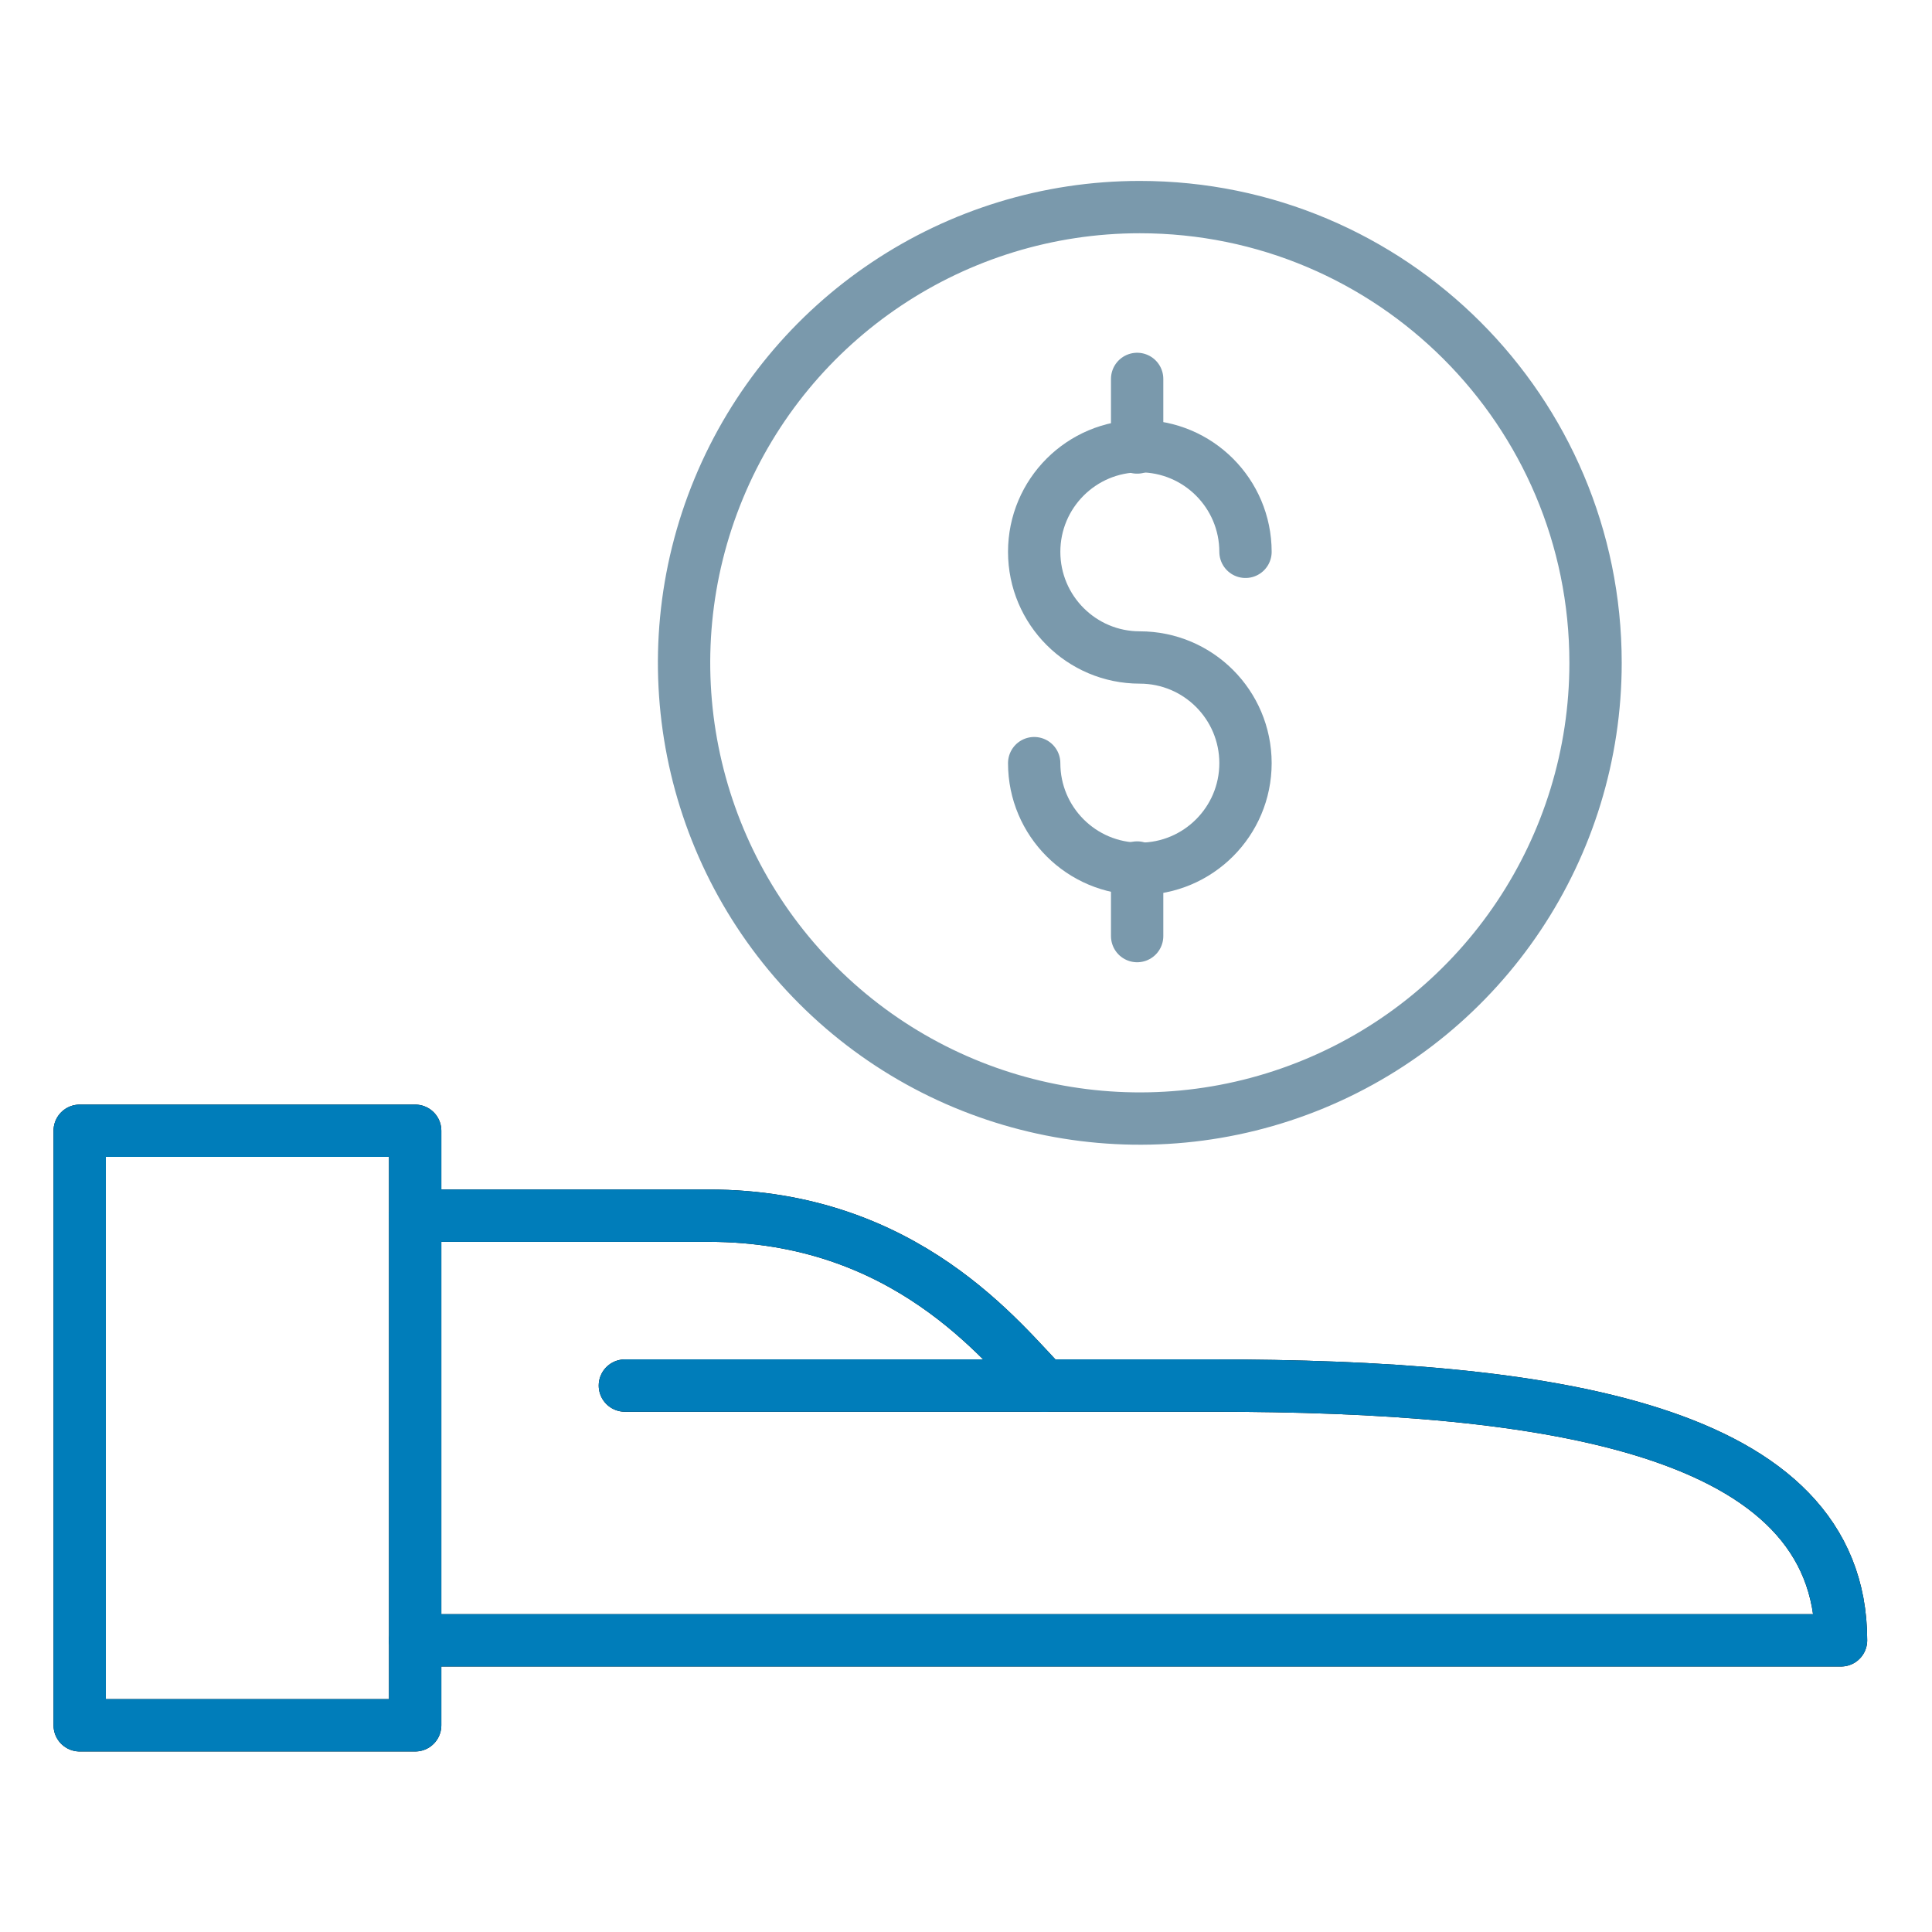
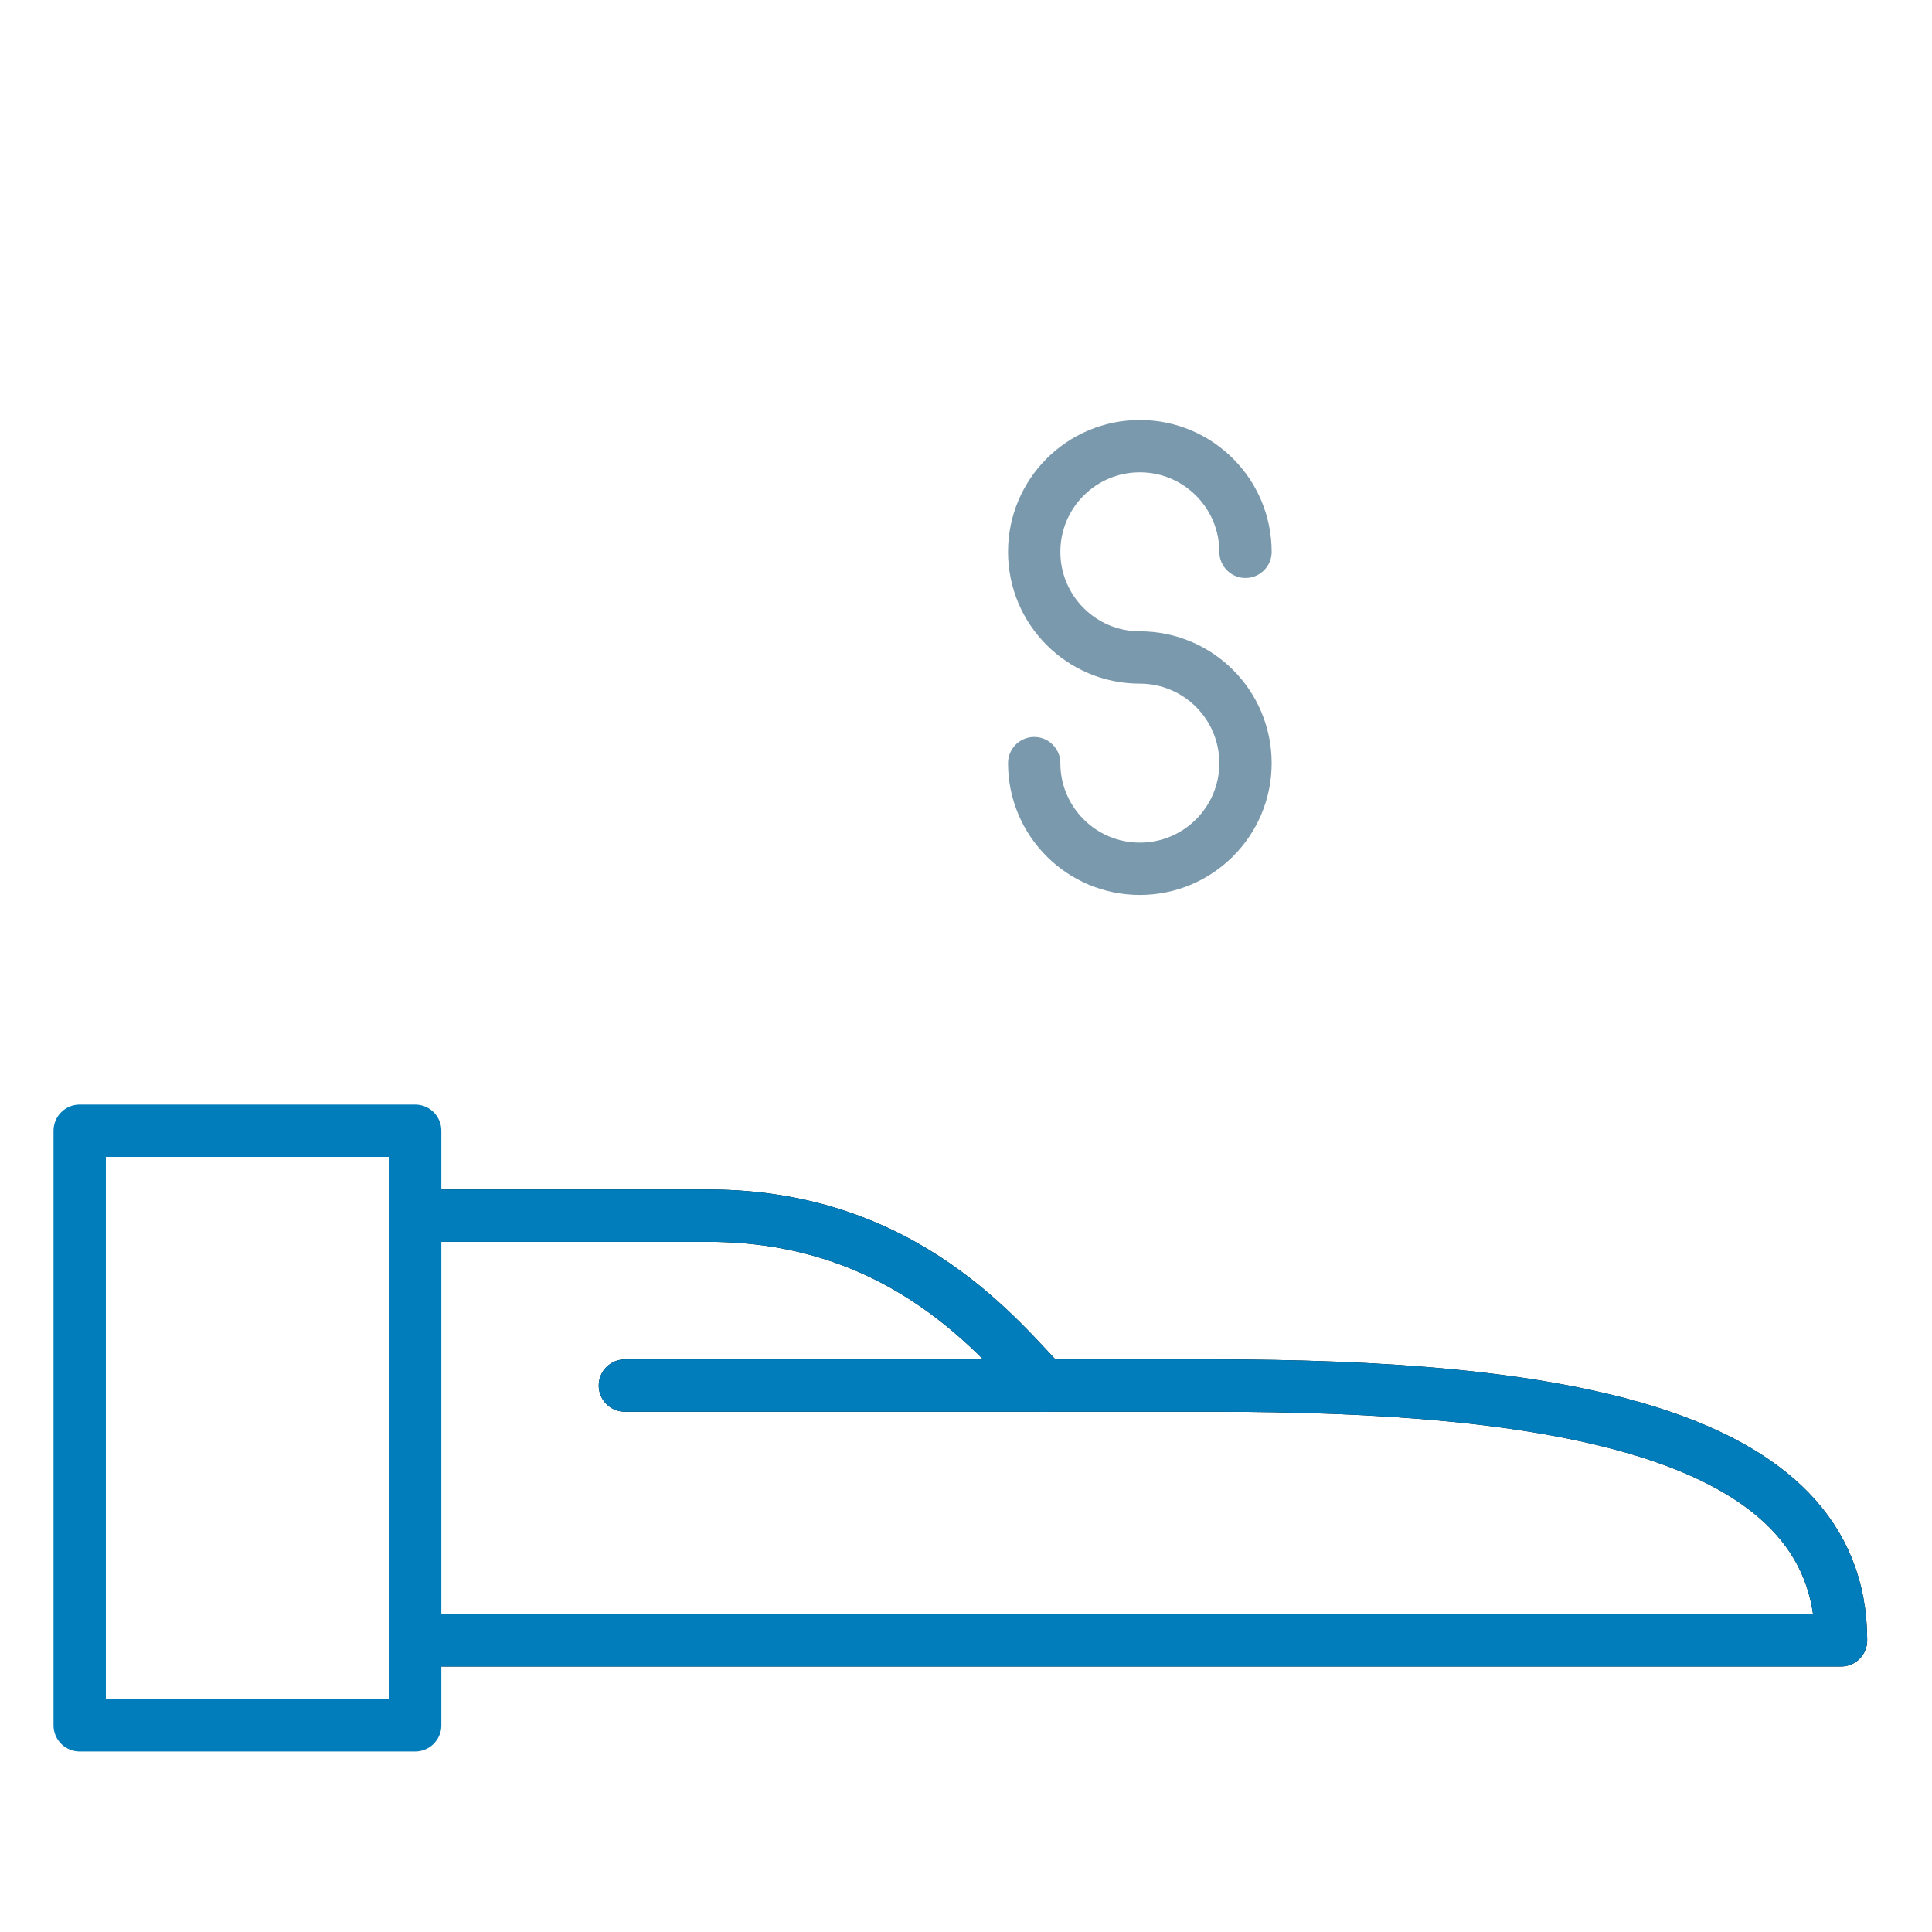
<svg xmlns="http://www.w3.org/2000/svg" width="48px" height="48px" viewBox="0 0 48 48" version="1.1">
  <title>05</title>
  <g id="05" stroke="none" stroke-width="1" fill="none" fill-rule="evenodd" stroke-linejoin="round">
    <g id="Group" stroke-width="1.3">
      <g id="Group-6" transform="translate(1, 5)">
        <g id="Group" transform="translate(15.807, 0)" stroke="#7A99AC" stroke-linecap="round">
-           <path d="M22.834,11.467 C22.834,16.047 20.076,20.176 15.845,21.928 C11.614,23.681 6.743,22.712 3.505,19.474 C0.267,16.236 -0.702,11.366 1.051,7.134 C2.803,2.903 6.932,0.145 11.511,0.145 C17.765,0.145 22.834,5.214 22.834,11.467 L22.834,11.467 Z" id="Path" />
          <path d="M8.887,13.96 C8.887,15.41 10.062,16.585 11.512,16.585 C12.961,16.585 14.137,15.409 14.137,13.96 C14.136,12.51 12.961,11.335 11.511,11.335 C10.062,11.335 8.887,10.159 8.887,8.71 C8.887,7.26 10.062,6.085 11.512,6.085 C12.961,6.085 14.136,7.26 14.137,8.71" id="Path" />
-           <line x1="11.445" y1="16.553" x2="11.445" y2="18.257" id="Path" />
-           <line x1="11.445" y1="4.414" x2="11.445" y2="6.118" id="Path" />
        </g>
        <g id="Group-Copy" transform="translate(0.807, 23)">
-           <rect id="Rectangle" stroke="#000000" x="0.173" y="0.093" width="8.335" height="14.772" />
          <path d="M8.509,12.754 L43.933,12.754 C43.933,7.479 36.64,6.424 28.305,6.424 L13.718,6.424" id="Path" stroke="#000000" stroke-linecap="round" />
          <path d="M8.509,2.203 L15.802,2.203 C20.704,2.203 23.095,5.369 24.137,6.424" id="Path" stroke="#000000" />
          <rect id="Rectangle" stroke="#007DBA" stroke-linecap="round" x="0.173" y="0.093" width="8.335" height="14.772" />
          <path d="M8.509,12.754 L43.933,12.754 C43.933,7.479 36.64,6.424 28.305,6.424 L13.718,6.424" id="Path" stroke="#007DBA" stroke-linecap="round" />
          <path d="M8.509,2.203 L15.802,2.203 C20.704,2.203 23.095,5.369 24.137,6.424" id="Path" stroke="#007DBA" stroke-linecap="round" />
        </g>
      </g>
    </g>
  </g>
</svg>